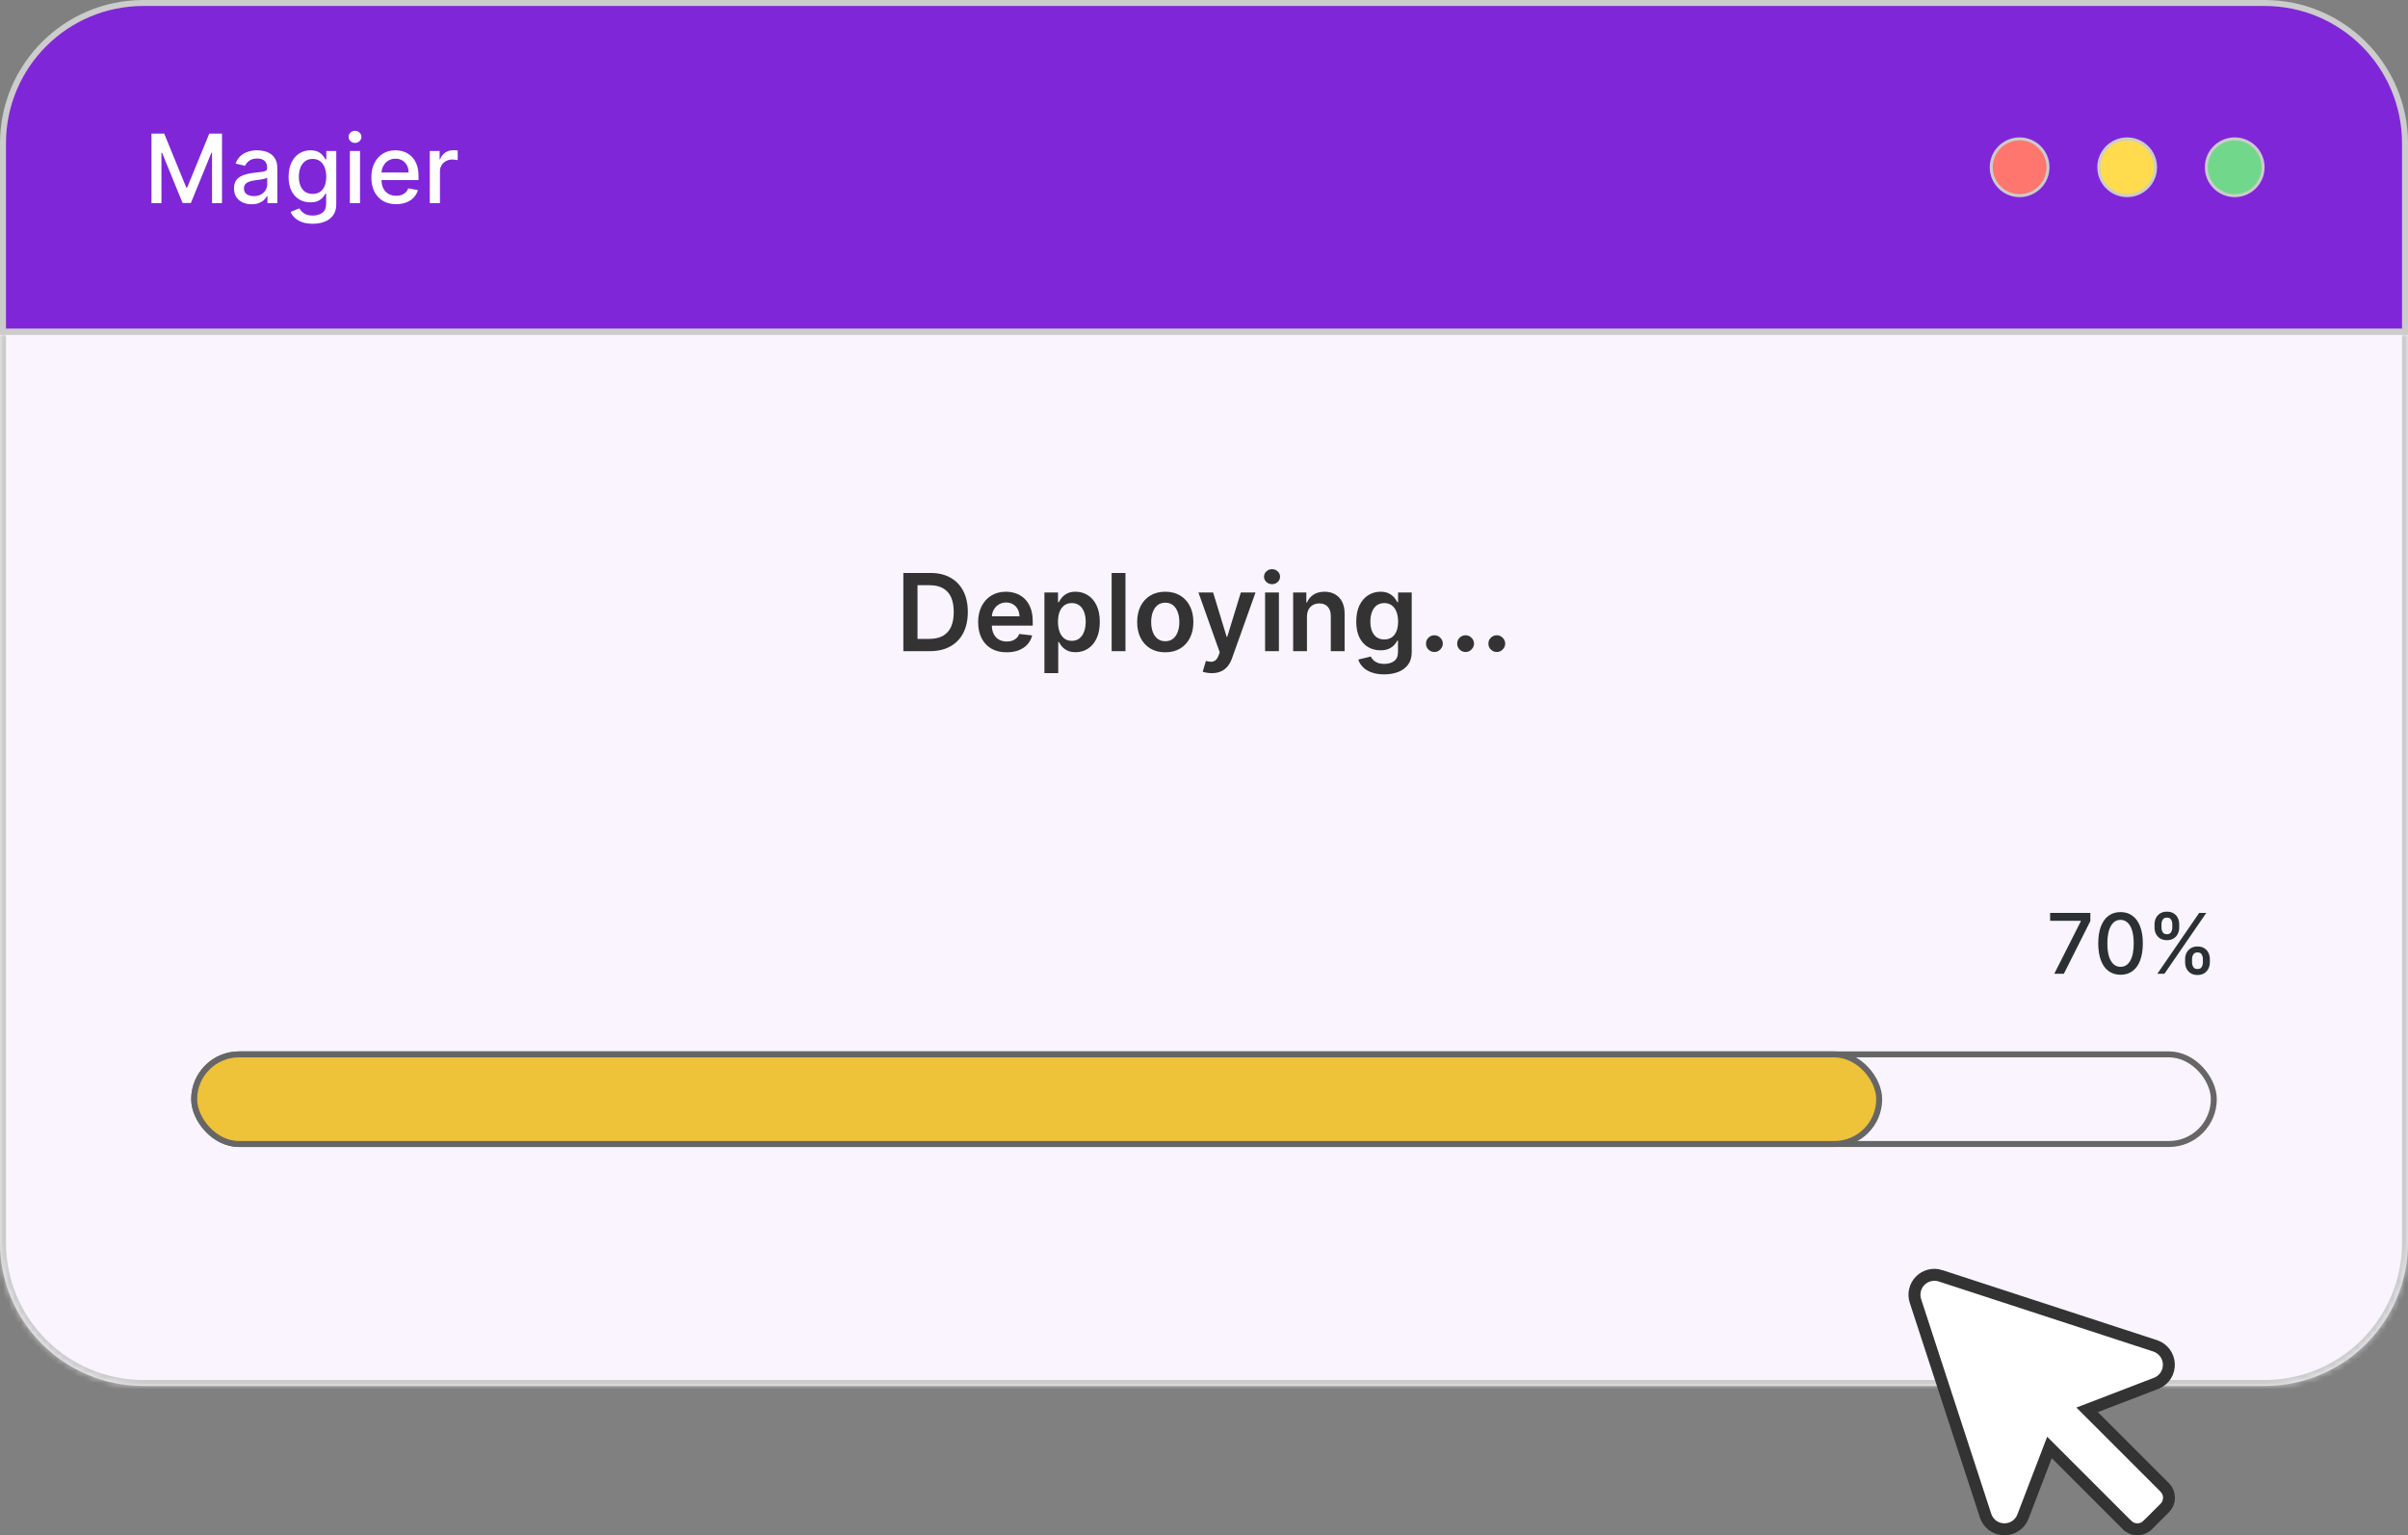
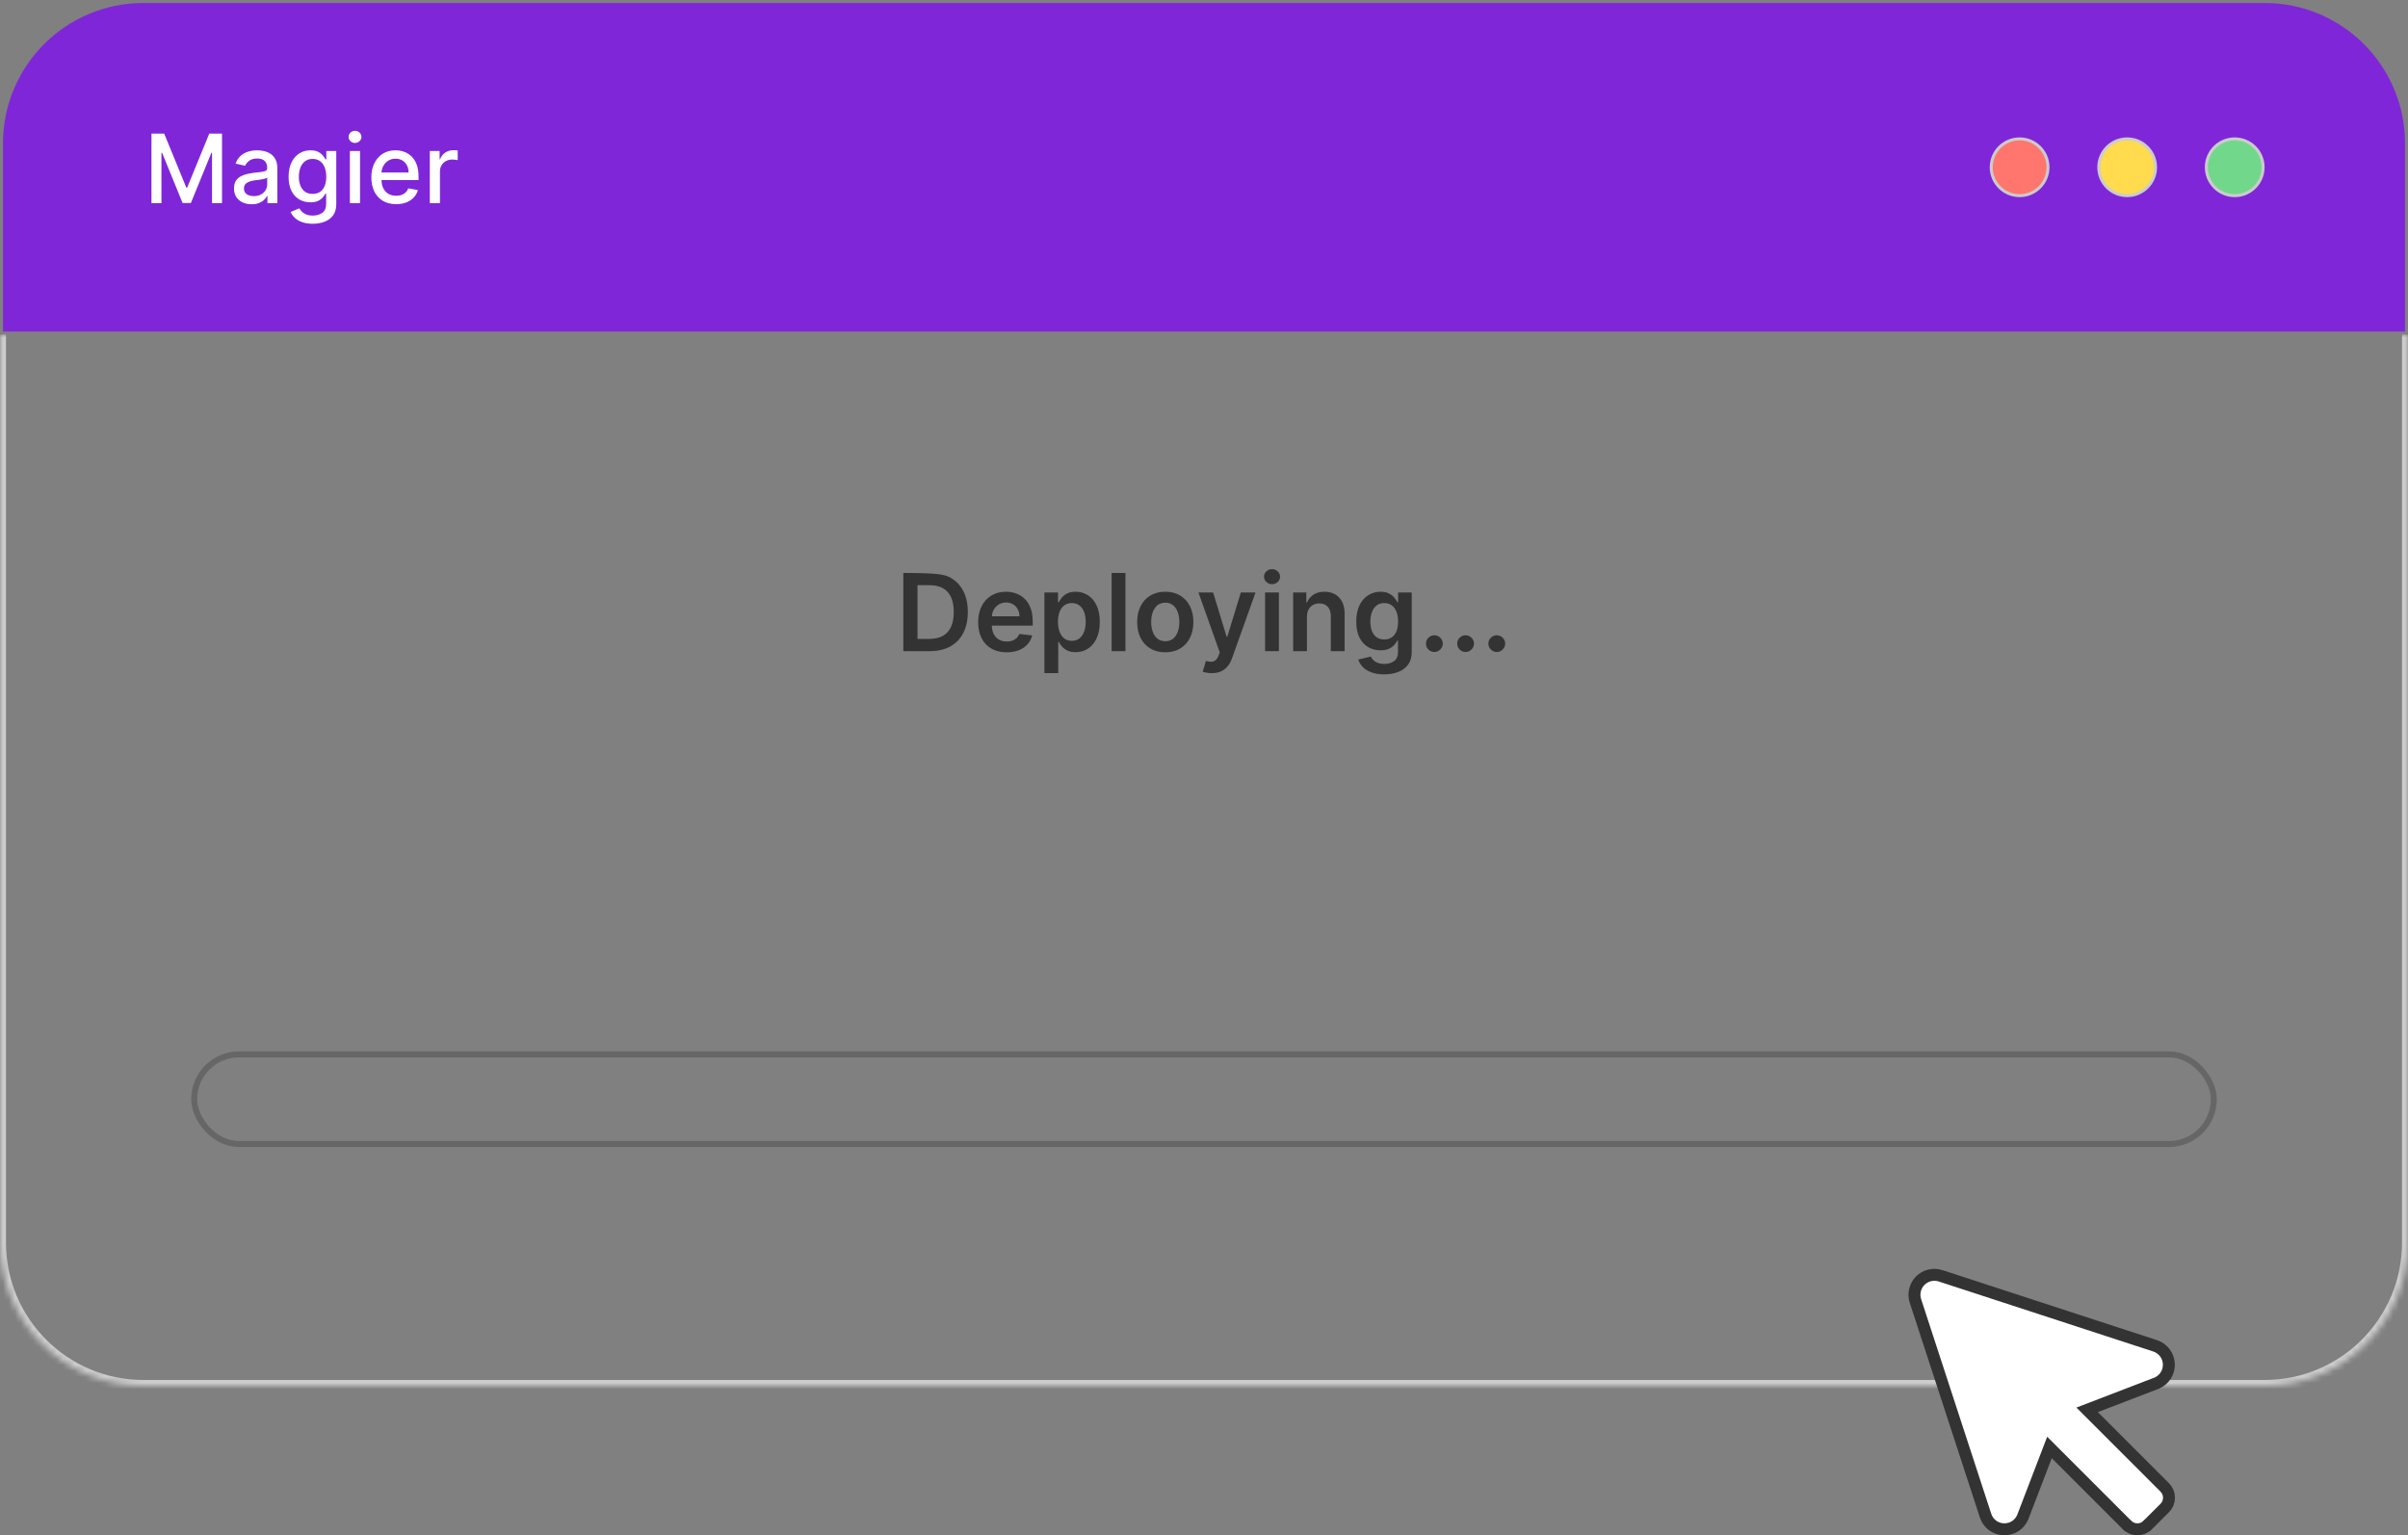
<svg xmlns="http://www.w3.org/2000/svg" width="403" height="257" viewBox="0 0 403 257" fill="none">
  <rect x="0" y="0" width="403" height="257" fill="#808080" stroke="none" />
  <path d="M24 0.5H379C391.979 0.5 402.5 11.021 402.5 24V55.5H0.5V24C0.5 11.021 11.021 0.5 24 0.5Z" fill="#8026D9" />
-   <path d="M24 0.5H379C391.979 0.5 402.5 11.021 402.5 24V55.5H0.5V24C0.5 11.021 11.021 0.5 24 0.5Z" stroke="#CCCCCC" />
  <path d="M25.349 22.364H27.479L31.184 31.409H31.32L35.025 22.364H37.156V34H35.485V25.579H35.377L31.945 33.983H30.559L27.127 25.574H27.019V34H25.349V22.364ZM42.111 34.193C41.559 34.193 41.059 34.091 40.611 33.886C40.164 33.678 39.81 33.377 39.549 32.983C39.291 32.589 39.163 32.106 39.163 31.534C39.163 31.042 39.257 30.636 39.447 30.318C39.636 30 39.892 29.748 40.214 29.562C40.536 29.377 40.896 29.237 41.293 29.142C41.691 29.047 42.096 28.975 42.509 28.926C43.032 28.866 43.456 28.816 43.782 28.778C44.108 28.737 44.344 28.671 44.492 28.579C44.64 28.489 44.714 28.341 44.714 28.136V28.097C44.714 27.6 44.574 27.216 44.293 26.943C44.017 26.671 43.604 26.534 43.055 26.534C42.483 26.534 42.032 26.661 41.702 26.915C41.377 27.165 41.151 27.443 41.026 27.75L39.43 27.386C39.619 26.856 39.896 26.428 40.259 26.102C40.627 25.773 41.049 25.534 41.526 25.386C42.004 25.235 42.505 25.159 43.032 25.159C43.38 25.159 43.75 25.201 44.14 25.284C44.534 25.364 44.901 25.511 45.242 25.727C45.587 25.943 45.869 26.252 46.089 26.653C46.309 27.051 46.418 27.568 46.418 28.204V34H44.759V32.807H44.691C44.581 33.026 44.416 33.242 44.197 33.455C43.977 33.667 43.695 33.843 43.35 33.983C43.005 34.123 42.593 34.193 42.111 34.193ZM42.481 32.83C42.95 32.83 43.352 32.737 43.685 32.551C44.023 32.365 44.278 32.123 44.452 31.824C44.63 31.521 44.719 31.197 44.719 30.852V29.727C44.659 29.788 44.541 29.845 44.367 29.898C44.197 29.947 44.002 29.991 43.782 30.028C43.562 30.062 43.348 30.095 43.14 30.125C42.932 30.151 42.757 30.174 42.617 30.193C42.288 30.235 41.986 30.305 41.714 30.403C41.445 30.502 41.229 30.644 41.066 30.829C40.907 31.011 40.827 31.254 40.827 31.557C40.827 31.977 40.983 32.295 41.293 32.511C41.604 32.724 42 32.83 42.481 32.83ZM52.34 37.455C51.647 37.455 51.05 37.364 50.55 37.182C50.054 37 49.649 36.76 49.334 36.46C49.02 36.161 48.785 35.833 48.63 35.477L50.09 34.875C50.193 35.042 50.329 35.218 50.499 35.403C50.673 35.593 50.908 35.754 51.204 35.886C51.503 36.019 51.888 36.085 52.357 36.085C53.001 36.085 53.533 35.928 53.954 35.614C54.374 35.303 54.584 34.807 54.584 34.125V32.409H54.477C54.374 32.595 54.227 32.801 54.033 33.028C53.844 33.256 53.583 33.453 53.249 33.619C52.916 33.786 52.482 33.869 51.948 33.869C51.259 33.869 50.638 33.708 50.084 33.386C49.535 33.061 49.1 32.581 48.778 31.949C48.459 31.312 48.3 30.53 48.3 29.602C48.3 28.674 48.458 27.879 48.772 27.216C49.09 26.553 49.526 26.046 50.079 25.693C50.632 25.337 51.259 25.159 51.959 25.159C52.501 25.159 52.939 25.25 53.272 25.432C53.605 25.61 53.865 25.818 54.05 26.057C54.24 26.296 54.386 26.506 54.488 26.688H54.613V25.273H56.278V34.193C56.278 34.943 56.103 35.559 55.755 36.04C55.407 36.521 54.935 36.877 54.34 37.108C53.749 37.339 53.083 37.455 52.34 37.455ZM52.323 32.46C52.812 32.46 53.225 32.347 53.562 32.119C53.903 31.888 54.16 31.559 54.334 31.131C54.513 30.699 54.602 30.182 54.602 29.579C54.602 28.992 54.514 28.475 54.34 28.028C54.166 27.581 53.91 27.233 53.573 26.983C53.236 26.729 52.819 26.602 52.323 26.602C51.812 26.602 51.386 26.735 51.045 27C50.704 27.261 50.446 27.617 50.272 28.068C50.102 28.519 50.016 29.023 50.016 29.579C50.016 30.151 50.103 30.653 50.278 31.085C50.452 31.517 50.709 31.854 51.05 32.097C51.395 32.339 51.819 32.46 52.323 32.46ZM58.556 34V25.273H60.255V34H58.556ZM59.414 23.926C59.119 23.926 58.865 23.828 58.653 23.631C58.444 23.43 58.34 23.191 58.34 22.915C58.34 22.634 58.444 22.396 58.653 22.199C58.865 21.998 59.119 21.898 59.414 21.898C59.709 21.898 59.961 21.998 60.17 22.199C60.382 22.396 60.488 22.634 60.488 22.915C60.488 23.191 60.382 23.43 60.17 23.631C59.961 23.828 59.709 23.926 59.414 23.926ZM66.302 34.176C65.442 34.176 64.701 33.992 64.08 33.625C63.463 33.254 62.986 32.733 62.648 32.062C62.315 31.388 62.148 30.599 62.148 29.693C62.148 28.799 62.315 28.011 62.648 27.329C62.986 26.648 63.455 26.116 64.058 25.733C64.664 25.35 65.372 25.159 66.183 25.159C66.675 25.159 67.152 25.241 67.614 25.403C68.076 25.566 68.491 25.822 68.859 26.171C69.226 26.519 69.516 26.972 69.728 27.528C69.94 28.081 70.046 28.754 70.046 29.546V30.148H63.109V28.875H68.381C68.381 28.428 68.29 28.032 68.109 27.688C67.927 27.339 67.671 27.064 67.342 26.864C67.016 26.663 66.633 26.562 66.194 26.562C65.717 26.562 65.3 26.68 64.944 26.915C64.592 27.146 64.319 27.449 64.126 27.824C63.936 28.195 63.842 28.599 63.842 29.034V30.028C63.842 30.612 63.944 31.108 64.148 31.517C64.357 31.926 64.647 32.239 65.018 32.455C65.389 32.667 65.823 32.773 66.319 32.773C66.641 32.773 66.934 32.727 67.2 32.636C67.465 32.542 67.694 32.401 67.887 32.216C68.08 32.03 68.228 31.801 68.33 31.528L69.938 31.818C69.809 32.292 69.578 32.706 69.245 33.062C68.915 33.415 68.501 33.689 68.001 33.886C67.504 34.08 66.938 34.176 66.302 34.176ZM71.931 34V25.273H73.573V26.659H73.664C73.823 26.189 74.103 25.82 74.505 25.551C74.91 25.278 75.369 25.142 75.88 25.142C75.986 25.142 76.111 25.146 76.255 25.153C76.403 25.161 76.518 25.171 76.602 25.182V26.807C76.533 26.788 76.412 26.767 76.238 26.744C76.064 26.718 75.889 26.704 75.715 26.704C75.314 26.704 74.956 26.79 74.641 26.96C74.331 27.127 74.085 27.36 73.903 27.659C73.721 27.954 73.63 28.292 73.63 28.671V34H71.931Z" fill="white" />
  <circle cx="338" cy="28" r="4.75" fill="#FF766E" stroke="#CCCCCC" stroke-width="0.5" />
  <circle cx="356" cy="28" r="4.75" fill="#FFDB4D" stroke="#CCCCCC" stroke-width="0.5" />
  <circle cx="374" cy="28" r="4.75" fill="#71D88B" stroke="#CCCCCC" stroke-width="0.5" />
  <mask id="path-6-inside-1_743_8670" fill="white">
    <path d="M0 56H403V208C403 221.255 392.255 232 379 232H24C10.745 232 0 221.255 0 208V56Z" />
  </mask>
-   <path d="M0 56H403V208C403 221.255 392.255 232 379 232H24C10.745 232 0 221.255 0 208V56Z" fill="#F9F4FD" />
  <path d="M0 56H403H0ZM404 208C404 221.807 392.807 233 379 233H24C10.193 233 -1 221.807 -1 208H1C1 220.703 11.297 231 24 231H379C391.703 231 402 220.703 402 208H404ZM24 233C10.193 233 -1 221.807 -1 208V56H1V208C1 220.703 11.297 231 24 231V233ZM404 56V208C404 221.807 392.807 233 379 233V231C391.703 231 402 220.703 402 208V56H404Z" fill="#CCCCCC" mask="url(#path-6-inside-1_743_8670)" />
-   <path d="M155.618 109H151.182V95.909H155.707C157.007 95.909 158.124 96.171 159.057 96.695C159.994 97.215 160.714 97.963 161.217 98.939C161.72 99.915 161.972 101.082 161.972 102.442C161.972 103.805 161.718 104.977 161.211 105.957C160.708 106.937 159.982 107.69 159.031 108.214C158.085 108.738 156.947 109 155.618 109ZM153.553 106.948H155.503C156.415 106.948 157.175 106.782 157.785 106.45C158.394 106.113 158.852 105.612 159.159 104.947C159.466 104.278 159.619 103.443 159.619 102.442C159.619 101.44 159.466 100.609 159.159 99.949C158.852 99.284 158.398 98.788 157.798 98.46C157.201 98.127 156.46 97.961 155.573 97.961H153.553V106.948ZM168.469 109.192C167.485 109.192 166.635 108.987 165.919 108.578C165.207 108.165 164.659 107.581 164.276 106.827C163.892 106.068 163.701 105.175 163.701 104.148C163.701 103.138 163.892 102.252 164.276 101.489C164.664 100.722 165.205 100.126 165.9 99.7C166.594 99.269 167.41 99.054 168.348 99.054C168.953 99.054 169.524 99.152 170.061 99.348C170.602 99.54 171.079 99.838 171.493 100.243C171.91 100.648 172.238 101.163 172.477 101.79C172.716 102.412 172.835 103.153 172.835 104.014V104.724H164.787V103.164H170.617C170.613 102.721 170.517 102.327 170.329 101.982C170.142 101.632 169.88 101.357 169.543 101.157C169.211 100.957 168.823 100.857 168.38 100.857C167.907 100.857 167.491 100.972 167.133 101.202C166.775 101.428 166.496 101.726 166.296 102.097C166.1 102.463 166 102.866 165.995 103.305V104.666C165.995 105.237 166.1 105.727 166.309 106.136C166.517 106.541 166.809 106.852 167.184 107.07C167.559 107.283 167.998 107.389 168.501 107.389C168.838 107.389 169.142 107.342 169.415 107.249C169.688 107.151 169.924 107.008 170.125 106.82C170.325 106.633 170.476 106.401 170.578 106.124L172.739 106.366C172.603 106.937 172.343 107.436 171.959 107.862C171.58 108.284 171.094 108.612 170.502 108.847C169.909 109.077 169.232 109.192 168.469 109.192ZM174.792 112.682V99.182H177.068V100.805H177.202C177.322 100.567 177.49 100.313 177.707 100.045C177.925 99.772 178.219 99.54 178.589 99.348C178.96 99.152 179.433 99.054 180.008 99.054C180.767 99.054 181.451 99.248 182.06 99.636C182.674 100.019 183.16 100.588 183.518 101.342C183.88 102.092 184.061 103.013 184.061 104.104C184.061 105.182 183.884 106.098 183.53 106.852C183.177 107.607 182.695 108.182 182.086 108.578C181.476 108.974 180.786 109.173 180.015 109.173C179.452 109.173 178.986 109.079 178.615 108.891C178.244 108.704 177.946 108.478 177.72 108.214C177.498 107.945 177.326 107.692 177.202 107.453H177.106V112.682H174.792ZM177.062 104.091C177.062 104.726 177.151 105.282 177.33 105.759C177.513 106.237 177.775 106.609 178.116 106.878C178.461 107.142 178.879 107.274 179.369 107.274C179.881 107.274 180.309 107.138 180.654 106.865C180.999 106.588 181.259 106.211 181.434 105.734C181.613 105.252 181.702 104.705 181.702 104.091C181.702 103.482 181.615 102.94 181.44 102.467C181.265 101.994 181.006 101.624 180.66 101.355C180.315 101.087 179.885 100.952 179.369 100.952C178.875 100.952 178.455 101.082 178.11 101.342C177.765 101.602 177.503 101.967 177.324 102.435C177.149 102.904 177.062 103.456 177.062 104.091ZM188.356 95.909V109H186.042V95.909H188.356ZM195.018 109.192C194.06 109.192 193.229 108.981 192.526 108.559C191.822 108.137 191.277 107.547 190.889 106.788C190.506 106.03 190.314 105.143 190.314 104.129C190.314 103.115 190.506 102.227 190.889 101.464C191.277 100.701 191.822 100.109 192.526 99.687C193.229 99.265 194.06 99.054 195.018 99.054C195.977 99.054 196.808 99.265 197.511 99.687C198.214 100.109 198.758 100.701 199.141 101.464C199.529 102.227 199.723 103.115 199.723 104.129C199.723 105.143 199.529 106.03 199.141 106.788C198.758 107.547 198.214 108.137 197.511 108.559C196.808 108.981 195.977 109.192 195.018 109.192ZM195.031 107.338C195.551 107.338 195.986 107.195 196.335 106.91C196.685 106.62 196.945 106.232 197.115 105.746C197.29 105.261 197.377 104.719 197.377 104.123C197.377 103.522 197.29 102.979 197.115 102.493C196.945 102.003 196.685 101.613 196.335 101.323C195.986 101.033 195.551 100.888 195.031 100.888C194.499 100.888 194.055 101.033 193.702 101.323C193.352 101.613 193.09 102.003 192.915 102.493C192.745 102.979 192.66 103.522 192.66 104.123C192.66 104.719 192.745 105.261 192.915 105.746C193.09 106.232 193.352 106.62 193.702 106.91C194.055 107.195 194.499 107.338 195.031 107.338ZM202.791 112.682C202.476 112.682 202.184 112.656 201.915 112.605C201.651 112.558 201.44 112.503 201.283 112.439L201.82 110.636C202.156 110.734 202.457 110.781 202.721 110.777C202.985 110.773 203.217 110.69 203.418 110.528C203.622 110.37 203.795 110.106 203.935 109.735L204.134 109.205L200.573 99.182H203.028L205.29 106.597H205.393L207.662 99.182H210.123L206.192 110.189C206.009 110.709 205.766 111.154 205.463 111.525C205.161 111.9 204.79 112.185 204.351 112.381C203.916 112.582 203.396 112.682 202.791 112.682ZM211.724 109V99.182H214.038V109H211.724ZM212.887 97.788C212.521 97.788 212.206 97.667 211.941 97.424C211.677 97.177 211.545 96.881 211.545 96.535C211.545 96.186 211.677 95.89 211.941 95.647C212.206 95.4 212.521 95.276 212.887 95.276C213.258 95.276 213.574 95.4 213.833 95.647C214.098 95.89 214.23 96.186 214.23 96.535C214.23 96.881 214.098 97.177 213.833 97.424C213.574 97.667 213.258 97.788 212.887 97.788ZM218.731 103.247V109H216.417V99.182H218.629V100.85H218.744C218.97 100.3 219.33 99.864 219.824 99.54C220.323 99.216 220.939 99.054 221.672 99.054C222.349 99.054 222.939 99.199 223.442 99.489C223.949 99.778 224.341 100.198 224.618 100.748C224.9 101.298 225.038 101.964 225.034 102.749V109H222.72V103.107C222.72 102.45 222.55 101.937 222.209 101.566C221.872 101.195 221.405 101.01 220.809 101.01C220.404 101.01 220.044 101.099 219.729 101.278C219.417 101.453 219.172 101.707 218.993 102.039C218.819 102.371 218.731 102.774 218.731 103.247ZM231.656 112.886C230.825 112.886 230.111 112.773 229.515 112.548C228.918 112.326 228.439 112.028 228.077 111.653C227.714 111.278 227.463 110.862 227.322 110.406L229.406 109.901C229.5 110.093 229.636 110.283 229.815 110.47C229.994 110.662 230.235 110.82 230.537 110.943C230.844 111.071 231.23 111.135 231.694 111.135C232.351 111.135 232.894 110.975 233.324 110.656C233.755 110.34 233.97 109.82 233.97 109.096V107.236H233.855C233.736 107.474 233.561 107.719 233.331 107.971C233.105 108.222 232.805 108.433 232.43 108.604C232.059 108.774 231.592 108.859 231.03 108.859C230.275 108.859 229.591 108.683 228.978 108.329C228.368 107.971 227.883 107.438 227.52 106.731C227.162 106.019 226.983 105.129 226.983 104.059C226.983 102.981 227.162 102.071 227.52 101.33C227.883 100.584 228.371 100.019 228.984 99.636C229.598 99.248 230.282 99.054 231.036 99.054C231.611 99.054 232.084 99.152 232.455 99.348C232.83 99.54 233.128 99.772 233.35 100.045C233.572 100.313 233.74 100.567 233.855 100.805H233.983V99.182H236.265V109.16C236.265 109.999 236.064 110.694 235.664 111.244C235.263 111.793 234.716 112.205 234.021 112.477C233.327 112.75 232.538 112.886 231.656 112.886ZM231.675 107.044C232.165 107.044 232.583 106.925 232.928 106.686C233.273 106.447 233.535 106.104 233.714 105.657C233.893 105.21 233.983 104.673 233.983 104.046C233.983 103.428 233.893 102.887 233.714 102.423C233.54 101.958 233.28 101.598 232.934 101.342C232.594 101.082 232.174 100.952 231.675 100.952C231.16 100.952 230.729 101.087 230.384 101.355C230.039 101.624 229.779 101.992 229.604 102.461C229.43 102.925 229.342 103.454 229.342 104.046C229.342 104.647 229.43 105.173 229.604 105.625C229.783 106.072 230.045 106.422 230.39 106.673C230.74 106.92 231.168 107.044 231.675 107.044ZM240.062 109.141C239.674 109.141 239.341 109.004 239.064 108.732C238.787 108.459 238.651 108.126 238.655 107.734C238.651 107.351 238.787 107.023 239.064 106.75C239.341 106.477 239.674 106.341 240.062 106.341C240.437 106.341 240.763 106.477 241.04 106.75C241.321 107.023 241.464 107.351 241.468 107.734C241.464 107.994 241.395 108.231 241.263 108.444C241.135 108.657 240.965 108.827 240.752 108.955C240.543 109.079 240.313 109.141 240.062 109.141ZM245.282 109.141C244.895 109.141 244.562 109.004 244.285 108.732C244.008 108.459 243.872 108.126 243.876 107.734C243.872 107.351 244.008 107.023 244.285 106.75C244.562 106.477 244.895 106.341 245.282 106.341C245.657 106.341 245.983 106.477 246.26 106.75C246.542 107.023 246.684 107.351 246.689 107.734C246.684 107.994 246.616 108.231 246.484 108.444C246.356 108.657 246.186 108.827 245.973 108.955C245.764 109.079 245.534 109.141 245.282 109.141ZM250.503 109.141C250.115 109.141 249.783 109.004 249.506 108.732C249.229 108.459 249.093 108.126 249.097 107.734C249.093 107.351 249.229 107.023 249.506 106.75C249.783 106.477 250.115 106.341 250.503 106.341C250.878 106.341 251.204 106.477 251.481 106.75C251.762 107.023 251.905 107.351 251.909 107.734C251.905 107.994 251.837 108.231 251.705 108.444C251.577 108.657 251.406 108.827 251.193 108.955C250.985 109.079 250.754 109.141 250.503 109.141Z" fill="#333333" />
-   <path d="M343.803 163L348.248 154.21V154.136H343.107V152.818H349.838V154.18L345.409 163H343.803ZM354.893 163.169C354.108 163.166 353.437 162.959 352.88 162.548C352.323 162.137 351.897 161.538 351.602 160.753C351.307 159.967 351.16 159.021 351.16 157.914C351.16 156.81 351.307 155.867 351.602 155.085C351.9 154.303 352.328 153.706 352.885 153.295C353.445 152.884 354.114 152.679 354.893 152.679C355.672 152.679 356.34 152.886 356.897 153.3C357.454 153.711 357.88 154.308 358.175 155.09C358.473 155.869 358.622 156.81 358.622 157.914C358.622 159.024 358.474 159.972 358.18 160.758C357.885 161.54 357.459 162.138 356.902 162.553C356.345 162.964 355.675 163.169 354.893 163.169ZM354.893 161.842C355.583 161.842 356.121 161.505 356.509 160.832C356.9 160.16 357.096 159.187 357.096 157.914C357.096 157.069 357.006 156.355 356.827 155.771C356.652 155.185 356.398 154.741 356.067 154.439C355.738 154.134 355.347 153.982 354.893 153.982C354.207 153.982 353.669 154.32 353.278 154.996C352.886 155.672 352.689 156.645 352.686 157.914C352.686 158.763 352.774 159.48 352.949 160.067C353.128 160.65 353.382 161.093 353.71 161.394C354.038 161.692 354.433 161.842 354.893 161.842ZM365.7 161.091V160.554C365.7 160.17 365.78 159.818 365.939 159.5C366.101 159.179 366.337 158.922 366.645 158.729C366.956 158.534 367.333 158.436 367.773 158.436C368.224 158.436 368.602 158.532 368.907 158.724C369.212 158.917 369.442 159.174 369.598 159.495C369.757 159.817 369.837 160.17 369.837 160.554V161.091C369.837 161.475 369.757 161.828 369.598 162.15C369.439 162.468 369.205 162.725 368.897 162.92C368.592 163.113 368.218 163.209 367.773 163.209C367.326 163.209 366.948 163.113 366.64 162.92C366.332 162.725 366.098 162.468 365.939 162.15C365.78 161.828 365.7 161.475 365.7 161.091ZM366.859 160.554V161.091C366.859 161.376 366.927 161.634 367.062 161.866C367.198 162.098 367.435 162.214 367.773 162.214C368.108 162.214 368.342 162.098 368.474 161.866C368.607 161.634 368.673 161.376 368.673 161.091V160.554C368.673 160.269 368.609 160.01 368.479 159.778C368.353 159.546 368.118 159.43 367.773 159.43C367.442 159.43 367.207 159.546 367.067 159.778C366.928 160.01 366.859 160.269 366.859 160.554ZM360.58 155.264V154.727C360.58 154.343 360.659 153.99 360.818 153.668C360.981 153.347 361.216 153.09 361.524 152.898C361.836 152.705 362.212 152.609 362.653 152.609C363.103 152.609 363.481 152.705 363.786 152.898C364.091 153.09 364.321 153.347 364.477 153.668C364.633 153.99 364.711 154.343 364.711 154.727V155.264C364.711 155.649 364.631 156.002 364.472 156.323C364.317 156.641 364.085 156.898 363.776 157.094C363.471 157.286 363.097 157.382 362.653 157.382C362.202 157.382 361.822 157.286 361.514 157.094C361.209 156.898 360.977 156.641 360.818 156.323C360.659 156.002 360.58 155.649 360.58 155.264ZM361.743 154.727V155.264C361.743 155.549 361.809 155.808 361.942 156.04C362.078 156.272 362.315 156.388 362.653 156.388C362.984 156.388 363.216 156.272 363.349 156.04C363.485 155.808 363.553 155.549 363.553 155.264V154.727C363.553 154.442 363.488 154.184 363.359 153.952C363.229 153.72 362.994 153.604 362.653 153.604C362.321 153.604 362.086 153.72 361.947 153.952C361.811 154.184 361.743 154.442 361.743 154.727ZM361.052 163L368.052 152.818H369.24L362.24 163H361.052Z" fill="#2B3133" />
+   <path d="M155.618 109H151.182V95.909C157.007 95.909 158.124 96.171 159.057 96.695C159.994 97.215 160.714 97.963 161.217 98.939C161.72 99.915 161.972 101.082 161.972 102.442C161.972 103.805 161.718 104.977 161.211 105.957C160.708 106.937 159.982 107.69 159.031 108.214C158.085 108.738 156.947 109 155.618 109ZM153.553 106.948H155.503C156.415 106.948 157.175 106.782 157.785 106.45C158.394 106.113 158.852 105.612 159.159 104.947C159.466 104.278 159.619 103.443 159.619 102.442C159.619 101.44 159.466 100.609 159.159 99.949C158.852 99.284 158.398 98.788 157.798 98.46C157.201 98.127 156.46 97.961 155.573 97.961H153.553V106.948ZM168.469 109.192C167.485 109.192 166.635 108.987 165.919 108.578C165.207 108.165 164.659 107.581 164.276 106.827C163.892 106.068 163.701 105.175 163.701 104.148C163.701 103.138 163.892 102.252 164.276 101.489C164.664 100.722 165.205 100.126 165.9 99.7C166.594 99.269 167.41 99.054 168.348 99.054C168.953 99.054 169.524 99.152 170.061 99.348C170.602 99.54 171.079 99.838 171.493 100.243C171.91 100.648 172.238 101.163 172.477 101.79C172.716 102.412 172.835 103.153 172.835 104.014V104.724H164.787V103.164H170.617C170.613 102.721 170.517 102.327 170.329 101.982C170.142 101.632 169.88 101.357 169.543 101.157C169.211 100.957 168.823 100.857 168.38 100.857C167.907 100.857 167.491 100.972 167.133 101.202C166.775 101.428 166.496 101.726 166.296 102.097C166.1 102.463 166 102.866 165.995 103.305V104.666C165.995 105.237 166.1 105.727 166.309 106.136C166.517 106.541 166.809 106.852 167.184 107.07C167.559 107.283 167.998 107.389 168.501 107.389C168.838 107.389 169.142 107.342 169.415 107.249C169.688 107.151 169.924 107.008 170.125 106.82C170.325 106.633 170.476 106.401 170.578 106.124L172.739 106.366C172.603 106.937 172.343 107.436 171.959 107.862C171.58 108.284 171.094 108.612 170.502 108.847C169.909 109.077 169.232 109.192 168.469 109.192ZM174.792 112.682V99.182H177.068V100.805H177.202C177.322 100.567 177.49 100.313 177.707 100.045C177.925 99.772 178.219 99.54 178.589 99.348C178.96 99.152 179.433 99.054 180.008 99.054C180.767 99.054 181.451 99.248 182.06 99.636C182.674 100.019 183.16 100.588 183.518 101.342C183.88 102.092 184.061 103.013 184.061 104.104C184.061 105.182 183.884 106.098 183.53 106.852C183.177 107.607 182.695 108.182 182.086 108.578C181.476 108.974 180.786 109.173 180.015 109.173C179.452 109.173 178.986 109.079 178.615 108.891C178.244 108.704 177.946 108.478 177.72 108.214C177.498 107.945 177.326 107.692 177.202 107.453H177.106V112.682H174.792ZM177.062 104.091C177.062 104.726 177.151 105.282 177.33 105.759C177.513 106.237 177.775 106.609 178.116 106.878C178.461 107.142 178.879 107.274 179.369 107.274C179.881 107.274 180.309 107.138 180.654 106.865C180.999 106.588 181.259 106.211 181.434 105.734C181.613 105.252 181.702 104.705 181.702 104.091C181.702 103.482 181.615 102.94 181.44 102.467C181.265 101.994 181.006 101.624 180.66 101.355C180.315 101.087 179.885 100.952 179.369 100.952C178.875 100.952 178.455 101.082 178.11 101.342C177.765 101.602 177.503 101.967 177.324 102.435C177.149 102.904 177.062 103.456 177.062 104.091ZM188.356 95.909V109H186.042V95.909H188.356ZM195.018 109.192C194.06 109.192 193.229 108.981 192.526 108.559C191.822 108.137 191.277 107.547 190.889 106.788C190.506 106.03 190.314 105.143 190.314 104.129C190.314 103.115 190.506 102.227 190.889 101.464C191.277 100.701 191.822 100.109 192.526 99.687C193.229 99.265 194.06 99.054 195.018 99.054C195.977 99.054 196.808 99.265 197.511 99.687C198.214 100.109 198.758 100.701 199.141 101.464C199.529 102.227 199.723 103.115 199.723 104.129C199.723 105.143 199.529 106.03 199.141 106.788C198.758 107.547 198.214 108.137 197.511 108.559C196.808 108.981 195.977 109.192 195.018 109.192ZM195.031 107.338C195.551 107.338 195.986 107.195 196.335 106.91C196.685 106.62 196.945 106.232 197.115 105.746C197.29 105.261 197.377 104.719 197.377 104.123C197.377 103.522 197.29 102.979 197.115 102.493C196.945 102.003 196.685 101.613 196.335 101.323C195.986 101.033 195.551 100.888 195.031 100.888C194.499 100.888 194.055 101.033 193.702 101.323C193.352 101.613 193.09 102.003 192.915 102.493C192.745 102.979 192.66 103.522 192.66 104.123C192.66 104.719 192.745 105.261 192.915 105.746C193.09 106.232 193.352 106.62 193.702 106.91C194.055 107.195 194.499 107.338 195.031 107.338ZM202.791 112.682C202.476 112.682 202.184 112.656 201.915 112.605C201.651 112.558 201.44 112.503 201.283 112.439L201.82 110.636C202.156 110.734 202.457 110.781 202.721 110.777C202.985 110.773 203.217 110.69 203.418 110.528C203.622 110.37 203.795 110.106 203.935 109.735L204.134 109.205L200.573 99.182H203.028L205.29 106.597H205.393L207.662 99.182H210.123L206.192 110.189C206.009 110.709 205.766 111.154 205.463 111.525C205.161 111.9 204.79 112.185 204.351 112.381C203.916 112.582 203.396 112.682 202.791 112.682ZM211.724 109V99.182H214.038V109H211.724ZM212.887 97.788C212.521 97.788 212.206 97.667 211.941 97.424C211.677 97.177 211.545 96.881 211.545 96.535C211.545 96.186 211.677 95.89 211.941 95.647C212.206 95.4 212.521 95.276 212.887 95.276C213.258 95.276 213.574 95.4 213.833 95.647C214.098 95.89 214.23 96.186 214.23 96.535C214.23 96.881 214.098 97.177 213.833 97.424C213.574 97.667 213.258 97.788 212.887 97.788ZM218.731 103.247V109H216.417V99.182H218.629V100.85H218.744C218.97 100.3 219.33 99.864 219.824 99.54C220.323 99.216 220.939 99.054 221.672 99.054C222.349 99.054 222.939 99.199 223.442 99.489C223.949 99.778 224.341 100.198 224.618 100.748C224.9 101.298 225.038 101.964 225.034 102.749V109H222.72V103.107C222.72 102.45 222.55 101.937 222.209 101.566C221.872 101.195 221.405 101.01 220.809 101.01C220.404 101.01 220.044 101.099 219.729 101.278C219.417 101.453 219.172 101.707 218.993 102.039C218.819 102.371 218.731 102.774 218.731 103.247ZM231.656 112.886C230.825 112.886 230.111 112.773 229.515 112.548C228.918 112.326 228.439 112.028 228.077 111.653C227.714 111.278 227.463 110.862 227.322 110.406L229.406 109.901C229.5 110.093 229.636 110.283 229.815 110.47C229.994 110.662 230.235 110.82 230.537 110.943C230.844 111.071 231.23 111.135 231.694 111.135C232.351 111.135 232.894 110.975 233.324 110.656C233.755 110.34 233.97 109.82 233.97 109.096V107.236H233.855C233.736 107.474 233.561 107.719 233.331 107.971C233.105 108.222 232.805 108.433 232.43 108.604C232.059 108.774 231.592 108.859 231.03 108.859C230.275 108.859 229.591 108.683 228.978 108.329C228.368 107.971 227.883 107.438 227.52 106.731C227.162 106.019 226.983 105.129 226.983 104.059C226.983 102.981 227.162 102.071 227.52 101.33C227.883 100.584 228.371 100.019 228.984 99.636C229.598 99.248 230.282 99.054 231.036 99.054C231.611 99.054 232.084 99.152 232.455 99.348C232.83 99.54 233.128 99.772 233.35 100.045C233.572 100.313 233.74 100.567 233.855 100.805H233.983V99.182H236.265V109.16C236.265 109.999 236.064 110.694 235.664 111.244C235.263 111.793 234.716 112.205 234.021 112.477C233.327 112.75 232.538 112.886 231.656 112.886ZM231.675 107.044C232.165 107.044 232.583 106.925 232.928 106.686C233.273 106.447 233.535 106.104 233.714 105.657C233.893 105.21 233.983 104.673 233.983 104.046C233.983 103.428 233.893 102.887 233.714 102.423C233.54 101.958 233.28 101.598 232.934 101.342C232.594 101.082 232.174 100.952 231.675 100.952C231.16 100.952 230.729 101.087 230.384 101.355C230.039 101.624 229.779 101.992 229.604 102.461C229.43 102.925 229.342 103.454 229.342 104.046C229.342 104.647 229.43 105.173 229.604 105.625C229.783 106.072 230.045 106.422 230.39 106.673C230.74 106.92 231.168 107.044 231.675 107.044ZM240.062 109.141C239.674 109.141 239.341 109.004 239.064 108.732C238.787 108.459 238.651 108.126 238.655 107.734C238.651 107.351 238.787 107.023 239.064 106.75C239.341 106.477 239.674 106.341 240.062 106.341C240.437 106.341 240.763 106.477 241.04 106.75C241.321 107.023 241.464 107.351 241.468 107.734C241.464 107.994 241.395 108.231 241.263 108.444C241.135 108.657 240.965 108.827 240.752 108.955C240.543 109.079 240.313 109.141 240.062 109.141ZM245.282 109.141C244.895 109.141 244.562 109.004 244.285 108.732C244.008 108.459 243.872 108.126 243.876 107.734C243.872 107.351 244.008 107.023 244.285 106.75C244.562 106.477 244.895 106.341 245.282 106.341C245.657 106.341 245.983 106.477 246.26 106.75C246.542 107.023 246.684 107.351 246.689 107.734C246.684 107.994 246.616 108.231 246.484 108.444C246.356 108.657 246.186 108.827 245.973 108.955C245.764 109.079 245.534 109.141 245.282 109.141ZM250.503 109.141C250.115 109.141 249.783 109.004 249.506 108.732C249.229 108.459 249.093 108.126 249.097 107.734C249.093 107.351 249.229 107.023 249.506 106.75C249.783 106.477 250.115 106.341 250.503 106.341C250.878 106.341 251.204 106.477 251.481 106.75C251.762 107.023 251.905 107.351 251.909 107.734C251.905 107.994 251.837 108.231 251.705 108.444C251.577 108.657 251.406 108.827 251.193 108.955C250.985 109.079 250.754 109.141 250.503 109.141Z" fill="#333333" />
  <rect x="32.5" y="176.5" width="338" height="15" rx="7.5" stroke="#666666" />
-   <rect x="32.5" y="176.5" width="282" height="15" rx="7.5" fill="#EEC239" stroke="#666666" />
  <path d="M322.951 213.491C323.547 213.347 324.171 213.369 324.754 213.556V213.557L360.702 225.294C361.34 225.507 361.898 225.91 362.304 226.445C362.709 226.982 362.943 227.629 362.975 228.301C363.007 228.973 362.836 229.639 362.482 230.211C362.129 230.784 361.611 231.236 360.996 231.509L360.936 231.532L349.669 235.861L349.3 236.002L349.58 236.282L362.284 248.983C362.511 249.21 362.692 249.479 362.815 249.776C362.938 250.073 363.002 250.391 363.002 250.711C363.002 251.033 362.938 251.351 362.815 251.646C362.692 251.943 362.511 252.212 362.284 252.439L359.434 255.282H359.433C359.207 255.51 358.937 255.69 358.642 255.814C358.345 255.937 358.027 255.999 357.707 255.999C357.385 255.999 357.068 255.937 356.772 255.814C356.476 255.69 356.207 255.51 355.98 255.282H355.979L343.277 242.577L342.998 242.298L342.856 242.667L338.535 253.935L338.518 253.979C338.516 253.983 338.514 253.987 338.512 253.991L338.51 253.996C338.255 254.592 337.83 255.098 337.289 255.453C336.748 255.808 336.115 255.997 335.468 255.995H335.299C334.625 255.967 333.975 255.73 333.438 255.321C332.901 254.911 332.504 254.347 332.299 253.703L332.298 253.702L320.559 217.752C320.372 217.168 320.35 216.544 320.495 215.949C320.638 215.353 320.944 214.808 321.377 214.375C321.811 213.941 322.356 213.636 322.951 213.491Z" fill="white" stroke="#333333" stroke-width="2" />
</svg>